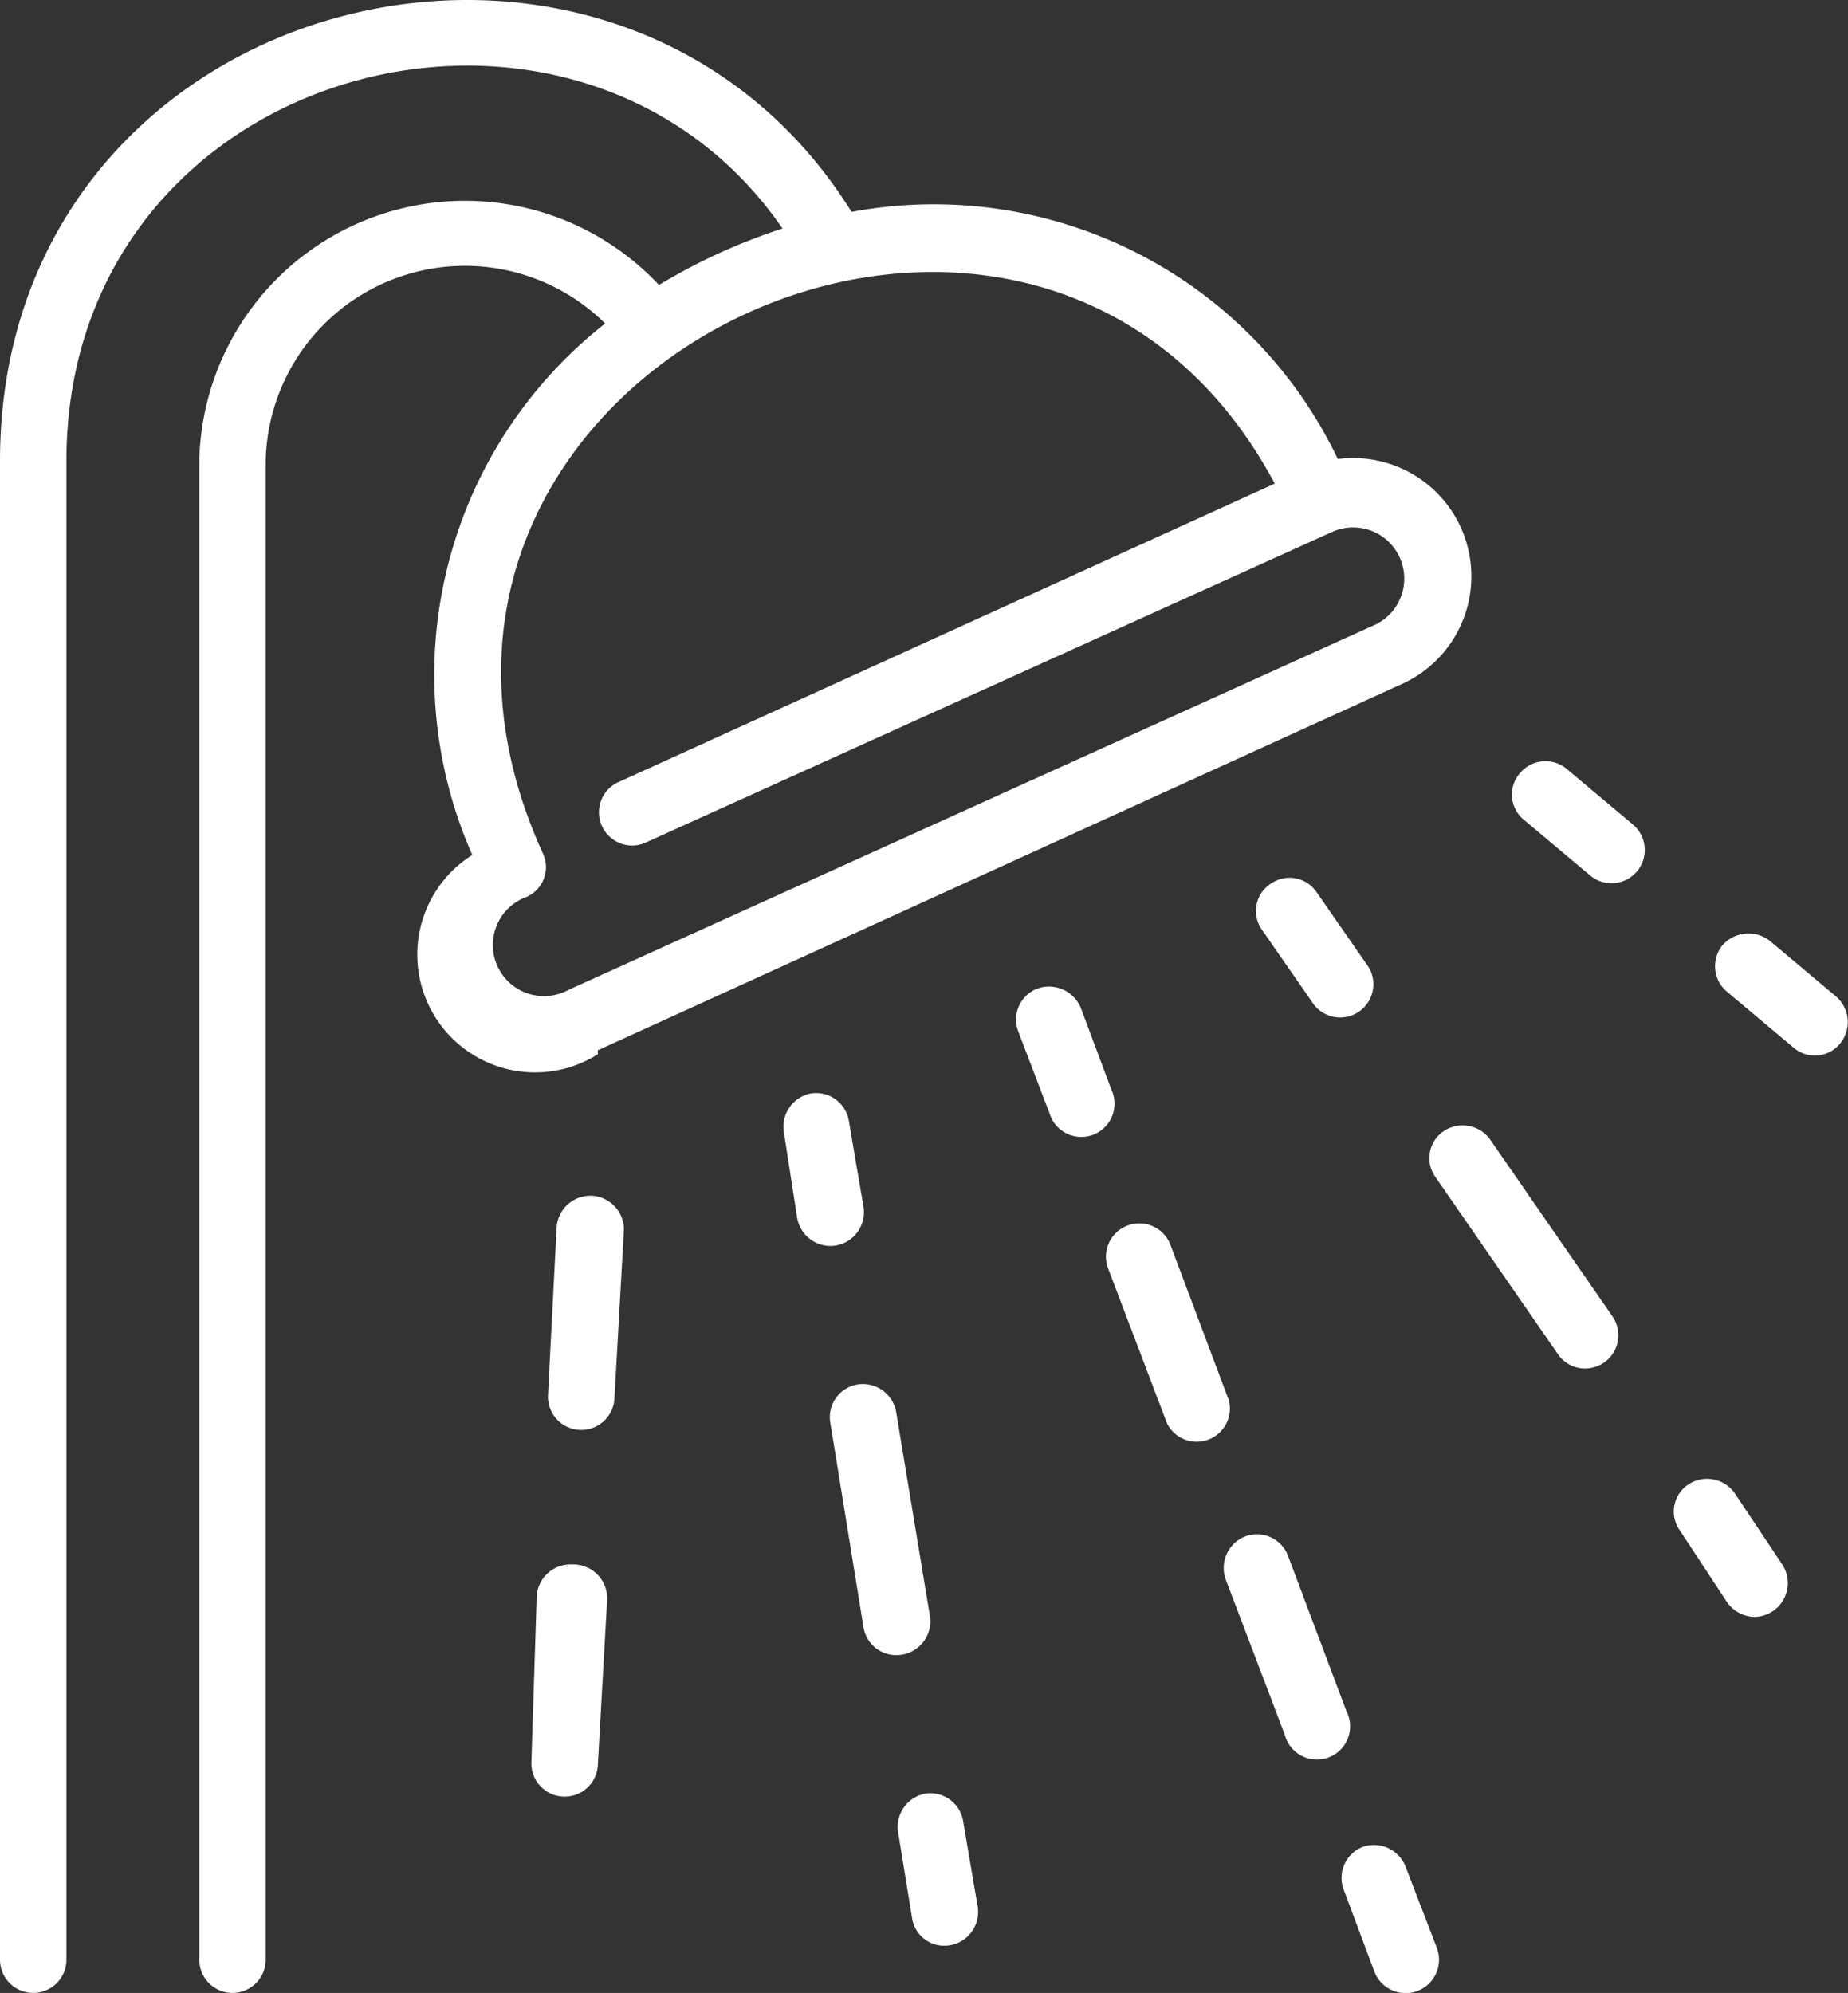
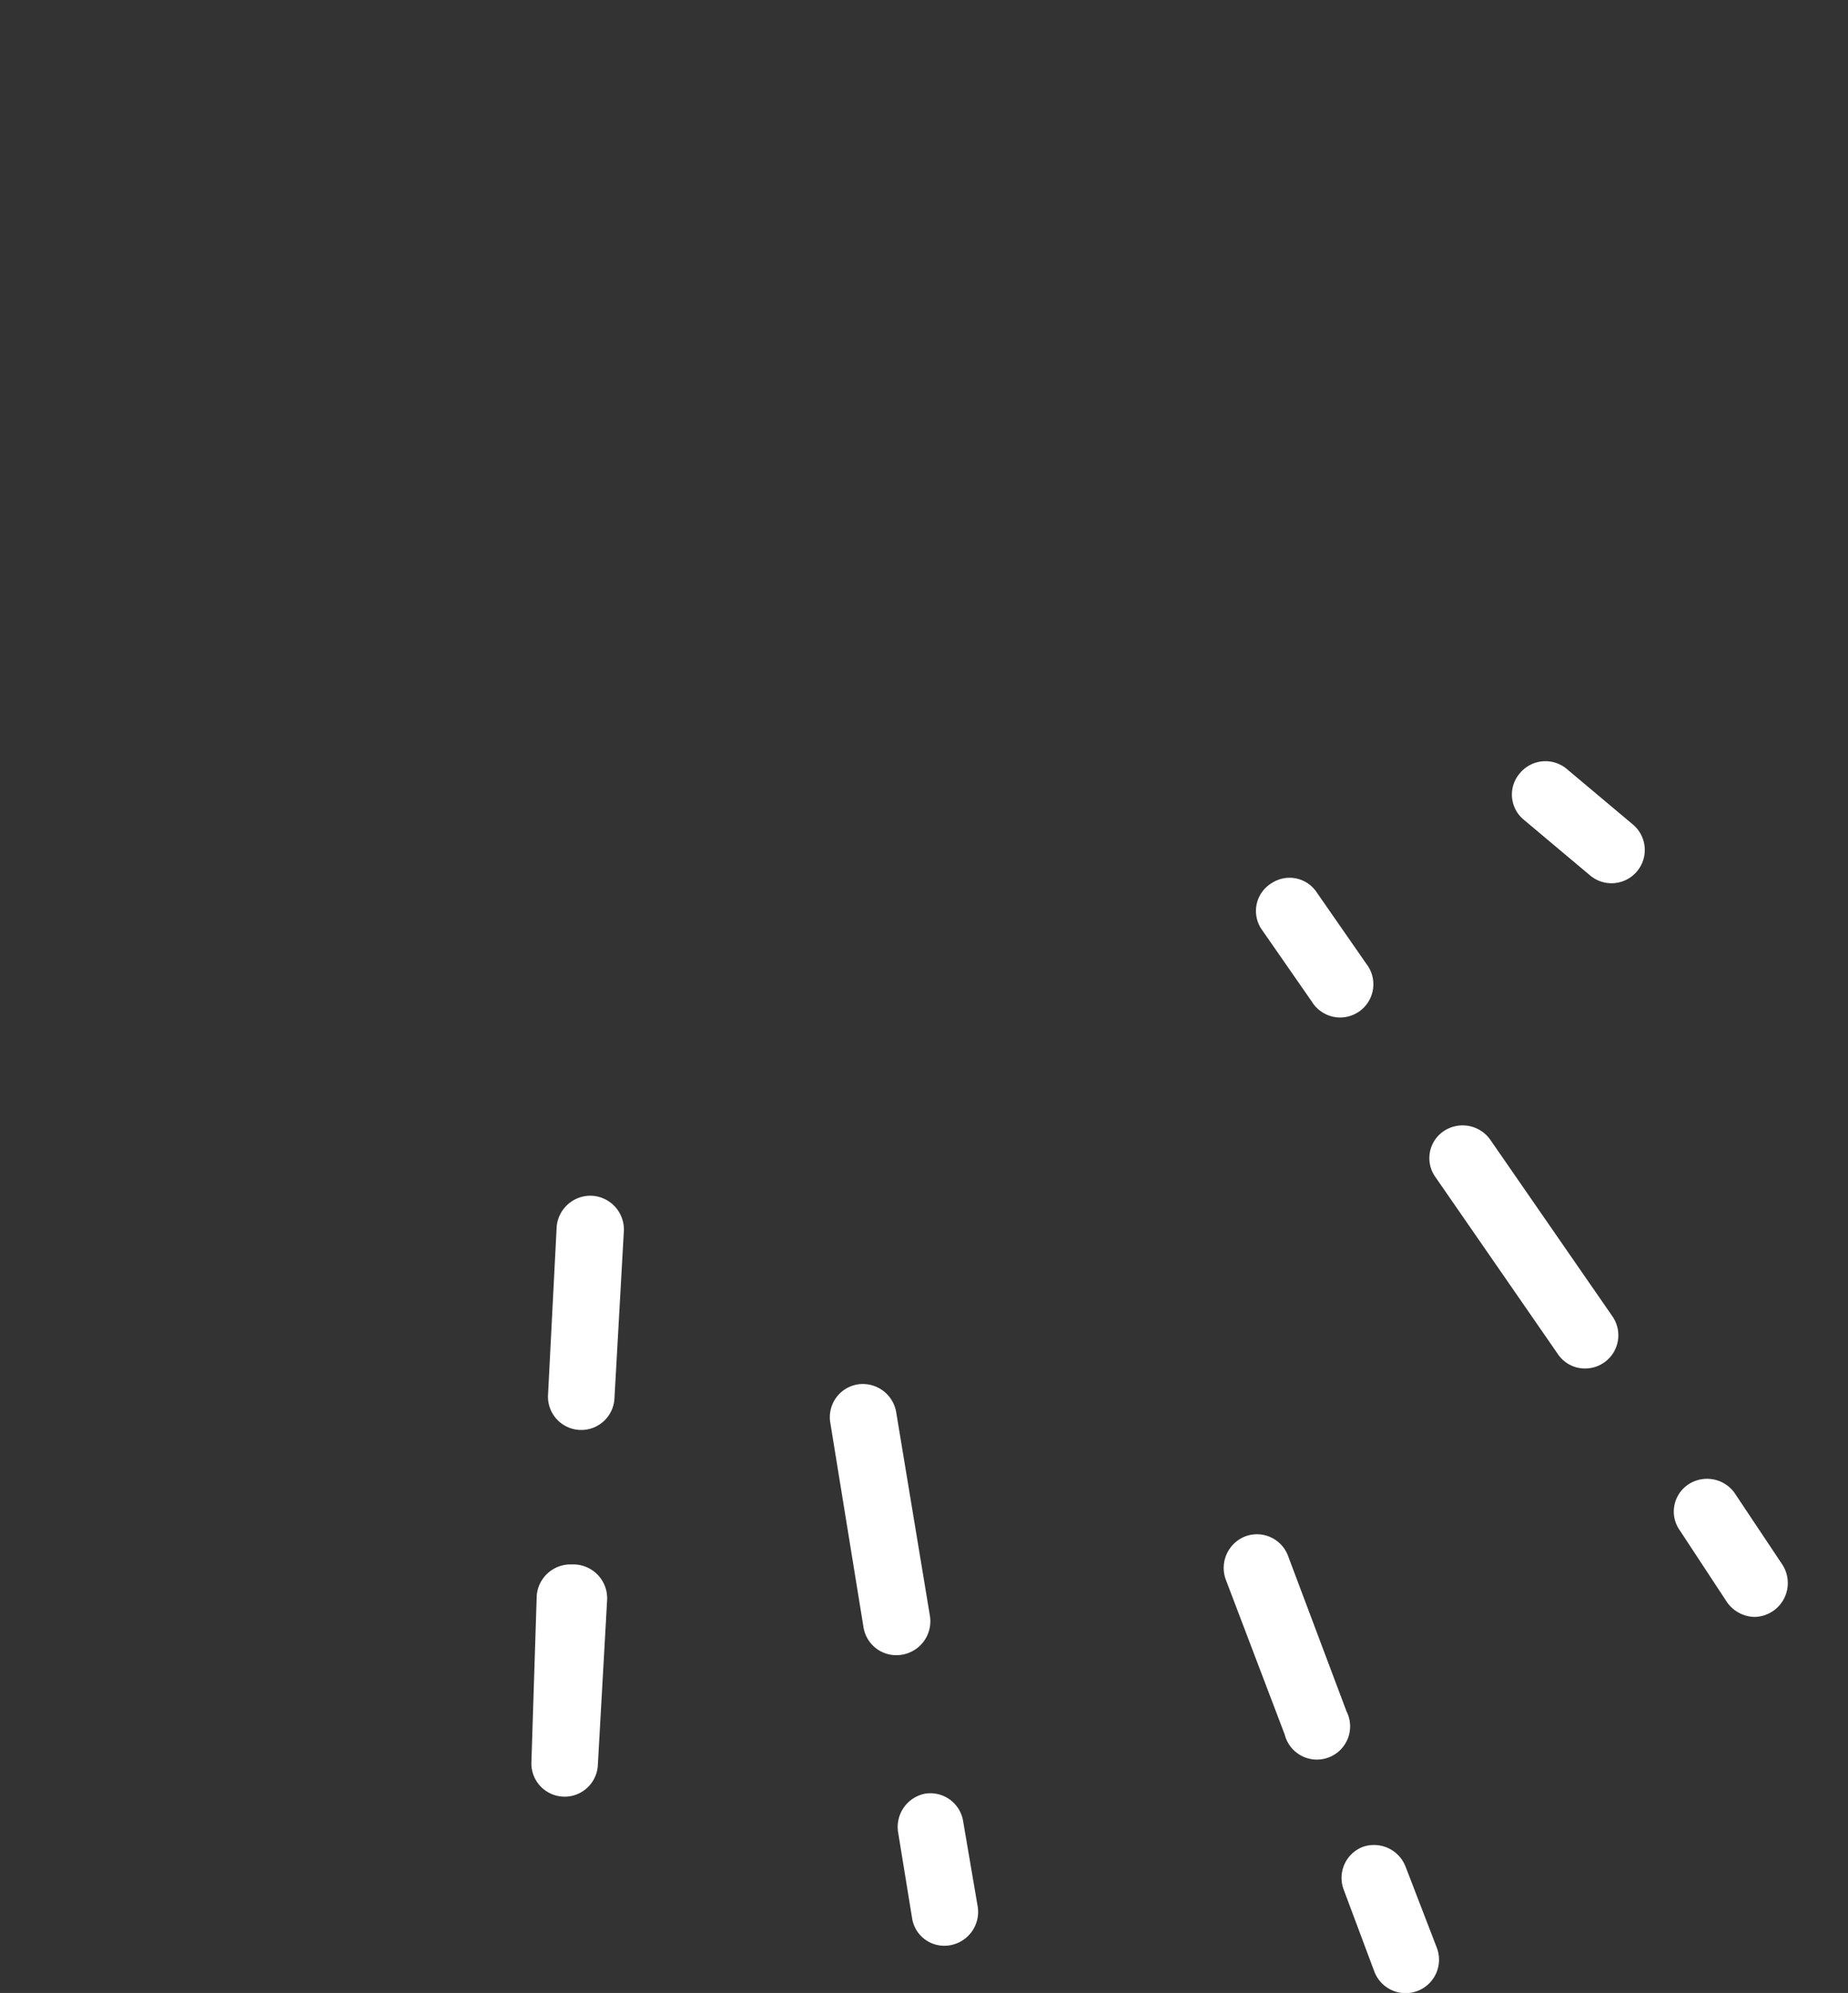
<svg xmlns="http://www.w3.org/2000/svg" viewBox="0 0 27.82 30">
  <rect x="0" y="0" width="27.82" height="30" fill="#333333" stroke="none" />
  <defs>
    <style>.cls-1{fill:#fff;}</style>
  </defs>
  <g id="Layer_2" data-name="Layer 2">
    <g id="Layer_1-2" data-name="Layer 1">
-       <path class="cls-1" d="M9,15.81l12.14-5.53a1.78,1.78,0,0,0-1-3.37,6.74,6.74,0,0,0-7.32-3.72C9.29-2.48,0-.2,0,6.94V29.5a.5.5,0,0,0,.5.5.5.5,0,0,0,.5-.5V6.94c0-6,7.68-8,10.78-3.5a8.94,8.94,0,0,0-1.86.85A4,4,0,0,0,3,6.94V29.5a.5.5,0,0,0,.5.5.5.5,0,0,0,.5-.5V6.94A3,3,0,0,1,9.11,4.87a6.72,6.72,0,0,0-2,8,1.77,1.77,0,0,0,1.89,3ZM7.93,13.5a.49.49,0,0,0,.24-.66C4.86,5.56,15.58.51,19.19,7.28L9.34,11.76a.5.5,0,1,0,.41.91L20.07,8a.77.77,0,0,1,.64,1.4L8.56,14.9a.77.77,0,1,1-.63-1.4Z" />
-       <path class="cls-1" d="M16.73,16.4l-.46-1.23a.52.52,0,0,0-.65-.29.5.5,0,0,0-.29.65l.47,1.23a.5.5,0,1,0,.93-.36Z" />
      <path class="cls-1" d="M20.27,25.76l-.88-2.34a.5.5,0,0,0-.65-.29.51.51,0,0,0-.29.64l.89,2.34a.5.5,0,1,0,.93-.35Z" />
-       <path class="cls-1" d="M18.5,21.08l-.88-2.34a.5.5,0,0,0-.65-.29.5.5,0,0,0-.29.64l.89,2.34a.5.5,0,0,0,.93-.35Z" />
-       <path class="cls-1" d="M21.16,28.1a.51.51,0,0,0-.64-.3.5.5,0,0,0-.29.65l.46,1.23a.5.5,0,0,0,.94-.36Z" />
-       <path class="cls-1" d="M13,18.17l-.22-1.29a.5.5,0,0,0-.57-.42.51.51,0,0,0-.41.58L12,18.33a.51.51,0,0,0,.58.42A.51.51,0,0,0,13,18.17Z" />
+       <path class="cls-1" d="M21.16,28.1a.51.51,0,0,0-.64-.3.5.5,0,0,0-.29.65l.46,1.23a.5.5,0,0,0,.94-.36" />
      <path class="cls-1" d="M14,24.33l-.51-3.08a.51.51,0,0,0-.58-.41.5.5,0,0,0-.41.58L13,24.5a.5.5,0,0,0,.57.41A.51.51,0,0,0,14,24.33Z" />
      <path class="cls-1" d="M14.5,27.42a.5.5,0,0,0-.57-.42.51.51,0,0,0-.41.58l.21,1.29a.49.49,0,0,0,.49.42.51.51,0,0,0,.5-.58Z" />
      <path class="cls-1" d="M8.91,18a.51.51,0,0,0-.53.47L8.25,21a.5.5,0,1,0,1,.05l.14-2.49A.51.51,0,0,0,8.91,18Z" />
      <path class="cls-1" d="M8.61,23.55a.51.51,0,0,0-.53.47L8,26.52a.5.5,0,1,0,1,.05l.14-2.49A.51.51,0,0,0,8.61,23.55Z" />
      <path class="cls-1" d="M19.15,13.29A.49.49,0,0,0,19,14l.75,1.08a.5.5,0,1,0,.82-.57l-.75-1.08A.49.49,0,0,0,19.15,13.29Z" />
      <path class="cls-1" d="M22.43,17.15a.51.51,0,0,0-.7-.12.49.49,0,0,0-.12.69l1.84,2.66a.49.49,0,0,0,.41.22.5.5,0,0,0,.41-.79Z" />
      <path class="cls-1" d="M26.11,22.47a.51.51,0,0,0-.7-.12.49.49,0,0,0-.12.69L26,24.12a.52.52,0,0,0,.41.22.51.51,0,0,0,.42-.79Z" />
      <path class="cls-1" d="M24.58,12.41l-1-.84a.5.5,0,0,0-.7.07.49.49,0,0,0,.06.7l1,.84a.5.5,0,1,0,.64-.77Z" />
-       <path class="cls-1" d="M27.64,15l-1-.84a.52.52,0,0,0-.71.07.5.5,0,0,0,.07.7l1,.84a.49.49,0,0,0,.7-.06A.51.51,0,0,0,27.64,15Z" />
    </g>
  </g>
</svg>